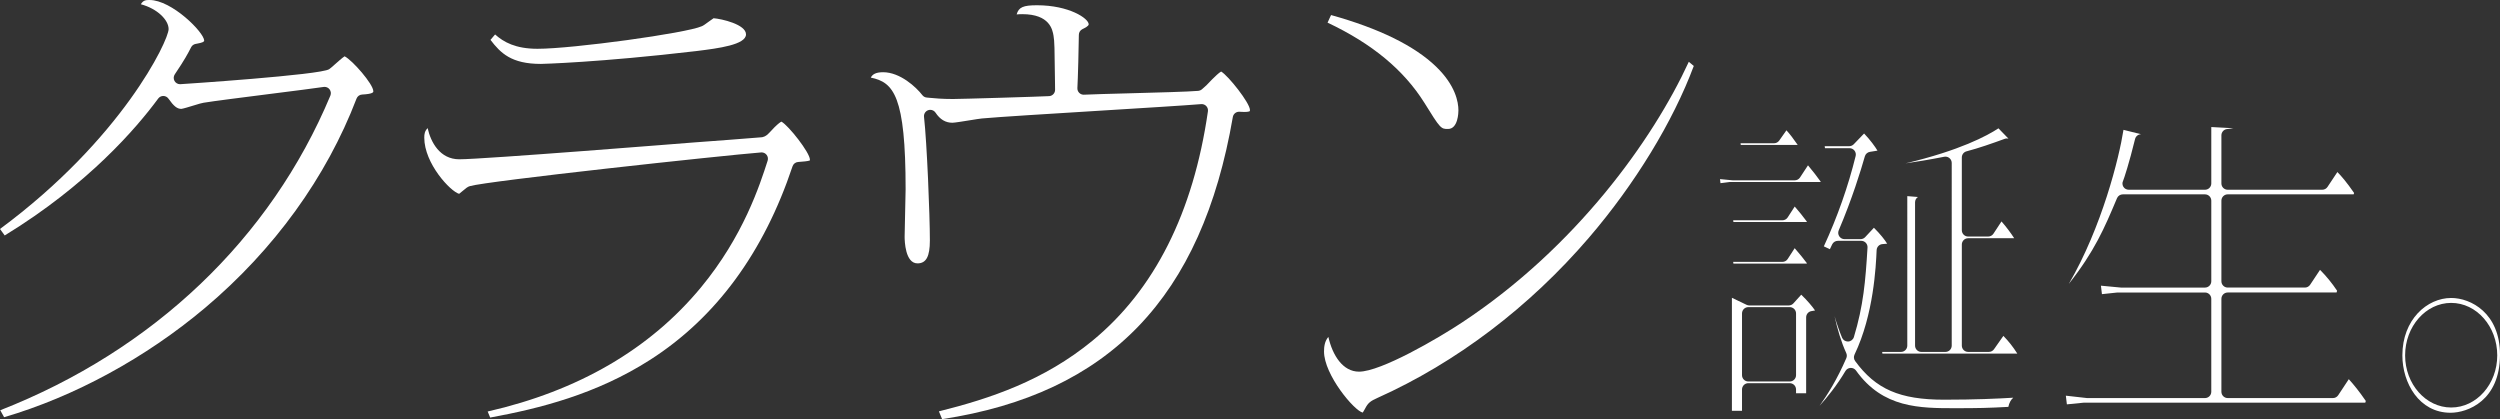
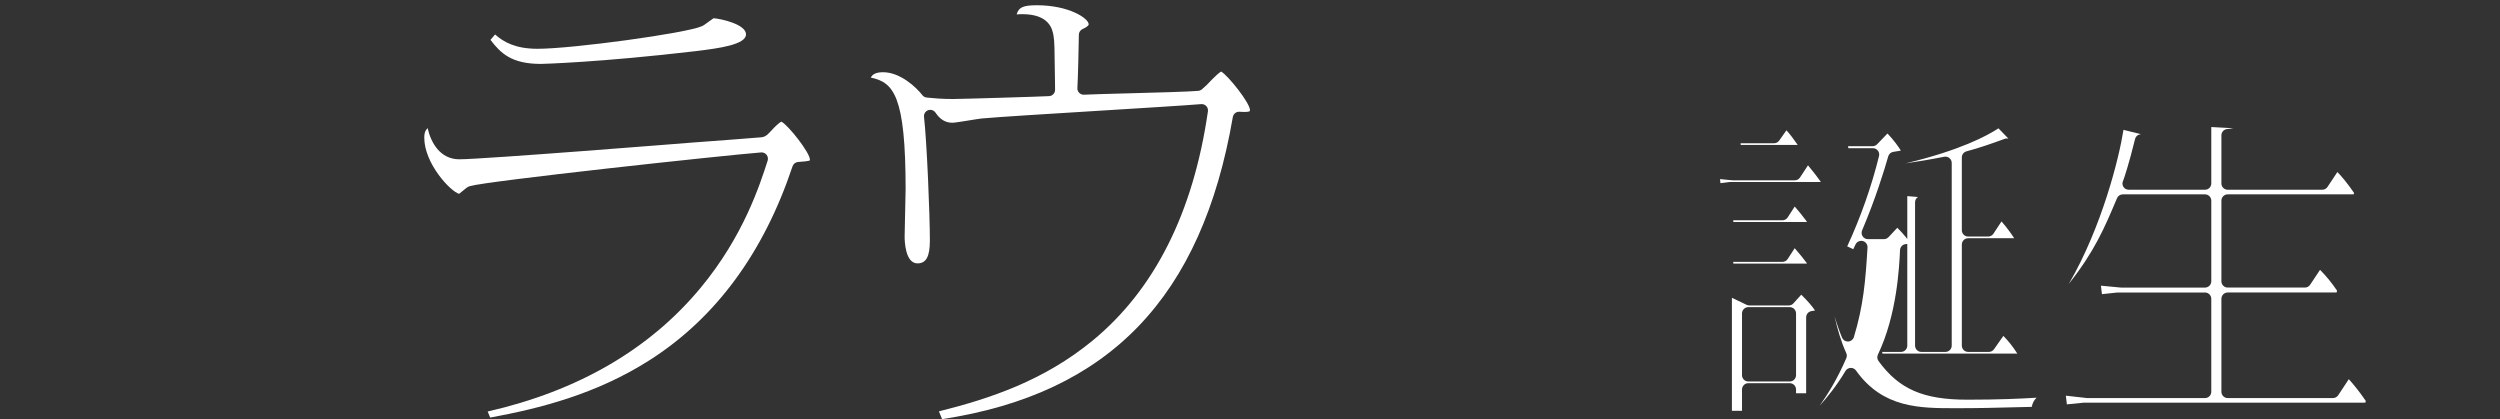
<svg xmlns="http://www.w3.org/2000/svg" version="1.1" id="レイヤー_1" x="0px" y="0px" viewBox="0 0 674 113" style="enable-background:new 0 0 674 113;" xml:space="preserve">
  <rect x="0" y="0" width="674" height="113" fill="#333333" stroke="none" />
  <style type="text/css">
	.st0{fill:#FFFFFF;}
</style>
  <g>
-     <path class="st0" d="M0.065,110.603C41.38,94.418,72.943,64.358,89.07,25.779c0.237-0.567,0.15-1.217-0.227-1.702   c-0.325-0.418-0.822-0.656-1.341-0.656c-0.083,0-0.167,0.006-0.251,0.019c-2.276,0.341-7.985,1.064-14.028,1.83   c-7.734,0.98-15.73,1.994-18.343,2.43c-0.458,0.063-1.298,0.316-2.738,0.756c-1.053,0.322-2.814,0.861-3.257,0.898   c-1.126-0.001-2.013-0.699-3.474-2.764c-0.315-0.446-0.825-0.713-1.371-0.719c-0.005,0-0.011,0-0.017,0   c-0.539,0-1.048,0.257-1.369,0.692C36.79,34.528,23.69,49.782,1.268,63.48L0,61.732c32.897-24.32,45.458-50.825,45.458-53.89   c0-2.436-2.986-5.486-7.486-6.696C38.634,0,39.429,0,40.312,0c6.002,0,14.681,8.714,14.737,10.938c0,0.354-0.519,0.574-1.982,0.842   l-0.353,0.066c-0.512,0.099-0.949,0.428-1.187,0.892c-0.903,1.756-1.68,3.267-4.404,7.306c-0.359,0.532-0.388,1.22-0.076,1.781   c0.301,0.54,0.87,0.873,1.484,0.873c0.023,0,0.046,0,0.069-0.001c0.365-0.015,37.933-2.483,40.149-4.05   c0.295-0.19,0.739-0.581,1.558-1.312c0.659-0.587,1.934-1.724,2.595-2.156c2.074,1.024,7.747,7.509,7.747,9.429   c0,0.217,0,0.725-3.027,0.88c-0.672,0.034-1.26,0.462-1.5,1.091C87.99,47.829,73.876,67.333,55.306,82.98   c-16.005,13.485-35.202,23.928-54.197,29.501L0.065,110.603z" />
-   </g>
+     </g>
  <g>
    <path class="st0" d="M131.473,110.943c24.434-5.572,43.783-16.834,57.537-33.495c11.41-13.82,15.823-27.534,17.944-34.124   c0.174-0.54,0.069-1.138-0.283-1.583c-0.324-0.411-0.816-0.652-1.334-0.652c-0.044,0-0.088,0.002-0.132,0.005   c-10.408,0.824-73.91,7.696-78.542,9.088c-0.576,0.16-1.065,0.56-1.994,1.346c-0.252,0.214-0.629,0.533-0.892,0.732   c-2.373-0.67-9.394-8.194-9.394-15.144c0-0.935,0.092-1.768,0.911-2.573c0.828,3.773,3.293,8.401,8.524,8.401   c6.487,0,62.402-4.474,62.967-4.519c2.336-0.126,17.896-1.366,18.557-1.419c0.09-0.007,0.179-0.021,0.266-0.043   c0.91-0.221,1.324-0.663,2.325-1.73c0.238-0.254,0.528-0.563,0.888-0.94c1.042-1.012,1.578-1.386,1.849-1.5   c1.893,1.022,7.682,8.352,7.682,10.254c0,0.095-0.005,0.163-0.011,0.209c-0.463,0.212-1.966,0.325-3.188,0.416   c-0.683,0.051-1.268,0.508-1.485,1.158c-7.772,23.294-20.694,40.853-38.407,52.188c-14.514,9.288-29.851,13.121-43.11,15.555   L131.473,110.943z M145.824,17.231c-7.961,0-10.851-2.902-13.594-6.484l1.248-1.456c2.288,2.042,5.483,3.863,11.418,3.863   c9.513,0,40.157-4.207,44.31-6.083c0.393-0.15,0.937-0.544,1.858-1.224c0.383-0.283,0.98-0.724,1.316-0.932   c2.132,0.16,8.743,1.657,8.743,4.346c0,2.819-7.537,3.769-13.04,4.462l-0.319,0.04C161.436,16.863,145.949,17.231,145.824,17.231z" />
  </g>
  <g>
    <path class="st0" d="M253.129,110.9c13.828-3.449,28.305-8.289,41.404-19.049c16.71-13.726,27.182-34.533,31.125-61.843   c0.074-0.513-0.089-1.031-0.444-1.409c-0.322-0.343-0.771-0.536-1.238-0.536c-0.046,0-0.093,0.002-0.139,0.006   c-4.384,0.361-15.584,1.051-27.441,1.782c-13.349,0.823-27.153,1.674-31.694,2.088c-0.594,0.058-1.798,0.253-3.193,0.479   c-1.657,0.269-4.16,0.674-4.739,0.674c-1.851,0-3.338-0.889-4.547-2.719c-0.322-0.487-0.86-0.763-1.418-0.763   c-0.193,0-0.389,0.033-0.58,0.102c-0.738,0.268-1.197,1.008-1.109,1.789c0.784,6.988,1.58,26.44,1.58,33.339   c0,4.321-0.998,6.165-3.337,6.165c-3.303,0-3.47-5.995-3.47-7.197c0-1.045,0.07-3.925,0.139-6.709   c0.065-2.656,0.127-5.164,0.127-6.058c0-25.189-3.21-28.851-9.384-30.121c0.415-0.829,1.264-1.449,3.309-1.449   c4.608,0,8.938,4.038,10.584,6.173c0.29,0.376,0.723,0.614,1.196,0.655l0.742,0.07c1.406,0.136,3.332,0.323,6.301,0.323   c2.22,0,24.055-0.654,25.958-0.777c0.902-0.059,1.6-0.813,1.59-1.718l-0.023-2.022c-0.113-9.611-0.127-10.846-0.395-12.538   c-0.275-1.607-0.997-5.82-8.44-5.82c-0.571,0-1.065,0.03-1.509,0.074c0.56-1.953,1.775-2.474,5.486-2.474   c8.674,0,13.941,3.566,13.941,5.134c0,0.483-1.06,0.999-1.694,1.307c-0.585,0.285-0.957,0.879-0.957,1.53   c0,2.32-0.262,12.294-0.394,14.334c-0.031,0.485,0.146,0.96,0.487,1.305c0.32,0.324,0.756,0.505,1.209,0.505   c0.03,0,0.06-0.001,0.089-0.002c1.973-0.104,6.796-0.232,11.902-0.368c7.624-0.203,16.264-0.433,18.911-0.668   c0.337-0.03,0.658-0.16,0.92-0.373c0.863-0.699,1.576-1.392,2.828-2.745l0.226-0.218c0.45-0.443,1.569-1.546,2.179-1.877   c1.952,1.149,7.73,8.453,7.771,10.354c0,0.24-0.045,0.32-0.045,0.32l0,0c-0.001,0-0.238,0.227-1.444,0.227   c-0.447,0-0.906-0.028-1.347-0.055c-0.035-0.002-0.07-0.003-0.104-0.003c-0.822,0-1.533,0.592-1.674,1.412   C323.99,80.212,299.069,106.13,253.992,113L253.129,110.9z" />
  </g>
  <g>
-     <path class="st0" d="M367.404,111.232c-2.239-0.422-10.447-10.172-10.447-16.473c0-1.278,0.166-2.758,1.168-3.928   c1.131,5,3.908,9.369,8.267,9.369c5.899,0,21.309-8.966,27.848-13.308c30.546-20.174,51.347-49.093,61.063-70.235l1.341,1.131   c-5.622,15.05-15.868,31.844-28.246,46.267c-16.096,18.755-35.807,33.696-57.001,43.209c-1.889,0.848-2.556,1.324-3.335,2.837   l-0.155,0.278C367.737,110.683,367.535,111.047,367.404,111.232z M390.384,34.769c-1.869,0-2.021,0-6.374-7.059   c-5.566-8.871-14.113-15.947-26.101-21.605l0.941-2.047c12.959,3.607,22.475,8.277,28.3,13.89c5.256,5.065,6.04,9.577,6.04,11.815   C393.19,30.277,393.112,34.769,390.384,34.769z" />
-   </g>
+     </g>
  <g>
-     <path class="st0" d="M466.922,110.752v-30.47l3.961,1.899c0.229,0.11,0.48,0.167,0.734,0.167h10.627   c0.48,0,0.939-0.204,1.262-0.561l2.109-2.337c1.59,1.515,3.067,3.261,3.723,4.256c-0.266,0.056-0.559,0.102-0.746,0.132   l-0.225,0.036c-0.823,0.133-1.429,0.845-1.429,1.679v20.467h-2.724v-1.015c0-0.94-0.762-1.701-1.7-1.701h-11.168   c-0.938,0-1.7,0.762-1.7,1.701v5.747H466.922z M471.346,82.801c-0.938,0-1.7,0.762-1.7,1.701v16.648c0,0.94,0.762,1.701,1.7,1.701   h11.168c0.938,0,1.7-0.762,1.7-1.701V84.502c0-0.94-0.762-1.701-1.7-1.701H471.346z M527.186,110.051   c-9.621,0-19.569,0-26.806-10.152c-0.319-0.449-0.836-0.713-1.384-0.713c-0.023,0-0.048,0-0.071,0.001   c-0.574,0.024-1.098,0.337-1.391,0.831c-2.294,3.867-4.878,7.068-6.976,9.377c2.079-2.896,4.745-7.126,7.206-12.828   c0.19-0.442,0.186-0.944-0.015-1.382c-1.395-3.053-2.401-6.501-3.151-9.951c0.598,2.055,1.263,3.957,2.014,5.786   c0.264,0.64,0.886,1.054,1.571,1.054c0.027,0,0.055-0.001,0.083-0.002c0.718-0.034,1.336-0.517,1.545-1.206   c2.573-8.495,3.125-15.072,3.672-24.136c0.028-0.468-0.139-0.927-0.459-1.269c-0.321-0.341-0.769-0.535-1.238-0.535h-6.304   c-0.656,0-1.254,0.378-1.535,0.971c0,0-0.507,1.069-0.609,1.285l-1.63-0.762c3.669-7.962,6.551-16.148,8.576-24.357   c0.125-0.508,0.011-1.045-0.311-1.457s-0.816-0.652-1.339-0.652h-6.623l-0.073-0.54h6.607c0.462,0,0.904-0.188,1.224-0.521   l2.789-2.899c1.592,1.646,3.025,3.61,3.609,4.619c-0.485,0.098-1.192,0.202-1.885,0.304l-0.132,0.019   c-0.661,0.098-1.205,0.575-1.388,1.219c-1.077,3.8-3.425,11.444-7.043,19.951c-0.224,0.526-0.168,1.128,0.146,1.605   s0.848,0.763,1.418,0.763h4.323c0.472,0,0.922-0.196,1.243-0.541l2.359-2.531c1.627,1.598,3.02,3.345,3.568,4.299   c-0.265,0.041-0.648,0.081-1.199,0.102c-0.885,0.033-1.596,0.739-1.635,1.624c-0.192,4.295-0.777,17.364-5.958,28.167   c-0.271,0.565-0.21,1.234,0.16,1.74c5.548,7.598,12.047,10.423,23.977,10.423c8.413,0,14.51-0.28,18.661-0.536   c-0.674,0.576-1.098,1.378-1.333,2.472C536.138,109.985,533.298,110.051,527.186,110.051z M507.499,95.331l-0.063-0.453h5.07   c0.938,0,1.7-0.762,1.7-1.701V52.875l2.869,0.233c-0.473,0.307-0.775,0.838-0.775,1.428v38.641c0,0.94,0.762,1.701,1.7,1.701h6.485   c0.938,0,1.7-0.762,1.7-1.701V43.933c0-0.509-0.228-0.991-0.62-1.314c-0.307-0.253-0.689-0.388-1.08-0.388   c-0.109,0-0.219,0.011-0.328,0.032c-4.159,0.818-7.65,1.378-10.429,1.78c14.684-3.483,22.049-7.462,25.052-9.447l2.706,2.784   c-0.141-0.037-0.285-0.055-0.43-0.055c-0.196,0-0.394,0.034-0.582,0.103c-3.379,1.232-6.963,2.494-10.297,3.37   c-0.747,0.196-1.268,0.872-1.268,1.645v19.627c0,0.94,0.762,1.701,1.7,1.701h5.404c0.572,0,1.107-0.289,1.421-0.768l2.168-3.306   c1.252,1.411,2.508,3.101,3.404,4.488l-0.01,0.038h-12.386c-0.938,0-1.7,0.762-1.7,1.701v27.25c0,0.94,0.762,1.701,1.7,1.701h5.584   c0.554,0,1.072-0.27,1.39-0.723l2.529-3.601c1.532,1.591,2.536,2.876,3.739,4.747l-0.011,0.031H507.499z M467.33,71.059   l-0.063-0.453h13.266c0.576,0,1.113-0.292,1.427-0.776l1.889-2.92c1.271,1.426,2.516,3.02,3.285,4.044l-0.048,0.105H467.33z    M509.015,66.222C509.015,66.222,509.015,66.222,509.015,66.222z M467.33,59.844l-0.063-0.453h13.266   c0.576,0,1.113-0.292,1.427-0.776l1.897-2.932c0.96,1.079,2.084,2.473,3.274,4.061l-0.045,0.1H467.33z M463.718,48.283l3.321,0.323   c0.055,0.005,0.109,0.008,0.164,0.008h16.662c0.573,0,1.107-0.289,1.421-0.768l2.148-3.276c1.158,1.354,2.513,3.134,3.425,4.405   l-0.037,0.091h-24.34c-0.071,0-0.143,0.005-0.214,0.013l-2.428,0.308L463.718,48.283z M469.311,39.077l-0.063-0.453h9.033   c0.553,0,1.07-0.269,1.389-0.72l1.956-2.773c0.963,1.071,1.811,2.165,3.016,3.913l-0.014,0.032H469.311z" />
+     <path class="st0" d="M466.922,110.752v-30.47l3.961,1.899c0.229,0.11,0.48,0.167,0.734,0.167h10.627   c0.48,0,0.939-0.204,1.262-0.561l2.109-2.337c1.59,1.515,3.067,3.261,3.723,4.256c-0.266,0.056-0.559,0.102-0.746,0.132   l-0.225,0.036c-0.823,0.133-1.429,0.845-1.429,1.679v20.467h-2.724v-1.015c0-0.94-0.762-1.701-1.7-1.701h-11.168   c-0.938,0-1.7,0.762-1.7,1.701v5.747H466.922z M471.346,82.801c-0.938,0-1.7,0.762-1.7,1.701v16.648c0,0.94,0.762,1.701,1.7,1.701   h11.168c0.938,0,1.7-0.762,1.7-1.701V84.502c0-0.94-0.762-1.701-1.7-1.701H471.346z M527.186,110.051   c-9.621,0-19.569,0-26.806-10.152c-0.319-0.449-0.836-0.713-1.384-0.713c-0.023,0-0.048,0-0.071,0.001   c-0.574,0.024-1.098,0.337-1.391,0.831c-2.294,3.867-4.878,7.068-6.976,9.377c2.079-2.896,4.745-7.126,7.206-12.828   c0.19-0.442,0.186-0.944-0.015-1.382c-1.395-3.053-2.401-6.501-3.151-9.951c0.598,2.055,1.263,3.957,2.014,5.786   c0.264,0.64,0.886,1.054,1.571,1.054c0.027,0,0.055-0.001,0.083-0.002c0.718-0.034,1.336-0.517,1.545-1.206   c2.573-8.495,3.125-15.072,3.672-24.136c0.028-0.468-0.139-0.927-0.459-1.269c-0.321-0.341-0.769-0.535-1.238-0.535c-0.656,0-1.254,0.378-1.535,0.971c0,0-0.507,1.069-0.609,1.285l-1.63-0.762c3.669-7.962,6.551-16.148,8.576-24.357   c0.125-0.508,0.011-1.045-0.311-1.457s-0.816-0.652-1.339-0.652h-6.623l-0.073-0.54h6.607c0.462,0,0.904-0.188,1.224-0.521   l2.789-2.899c1.592,1.646,3.025,3.61,3.609,4.619c-0.485,0.098-1.192,0.202-1.885,0.304l-0.132,0.019   c-0.661,0.098-1.205,0.575-1.388,1.219c-1.077,3.8-3.425,11.444-7.043,19.951c-0.224,0.526-0.168,1.128,0.146,1.605   s0.848,0.763,1.418,0.763h4.323c0.472,0,0.922-0.196,1.243-0.541l2.359-2.531c1.627,1.598,3.02,3.345,3.568,4.299   c-0.265,0.041-0.648,0.081-1.199,0.102c-0.885,0.033-1.596,0.739-1.635,1.624c-0.192,4.295-0.777,17.364-5.958,28.167   c-0.271,0.565-0.21,1.234,0.16,1.74c5.548,7.598,12.047,10.423,23.977,10.423c8.413,0,14.51-0.28,18.661-0.536   c-0.674,0.576-1.098,1.378-1.333,2.472C536.138,109.985,533.298,110.051,527.186,110.051z M507.499,95.331l-0.063-0.453h5.07   c0.938,0,1.7-0.762,1.7-1.701V52.875l2.869,0.233c-0.473,0.307-0.775,0.838-0.775,1.428v38.641c0,0.94,0.762,1.701,1.7,1.701h6.485   c0.938,0,1.7-0.762,1.7-1.701V43.933c0-0.509-0.228-0.991-0.62-1.314c-0.307-0.253-0.689-0.388-1.08-0.388   c-0.109,0-0.219,0.011-0.328,0.032c-4.159,0.818-7.65,1.378-10.429,1.78c14.684-3.483,22.049-7.462,25.052-9.447l2.706,2.784   c-0.141-0.037-0.285-0.055-0.43-0.055c-0.196,0-0.394,0.034-0.582,0.103c-3.379,1.232-6.963,2.494-10.297,3.37   c-0.747,0.196-1.268,0.872-1.268,1.645v19.627c0,0.94,0.762,1.701,1.7,1.701h5.404c0.572,0,1.107-0.289,1.421-0.768l2.168-3.306   c1.252,1.411,2.508,3.101,3.404,4.488l-0.01,0.038h-12.386c-0.938,0-1.7,0.762-1.7,1.701v27.25c0,0.94,0.762,1.701,1.7,1.701h5.584   c0.554,0,1.072-0.27,1.39-0.723l2.529-3.601c1.532,1.591,2.536,2.876,3.739,4.747l-0.011,0.031H507.499z M467.33,71.059   l-0.063-0.453h13.266c0.576,0,1.113-0.292,1.427-0.776l1.889-2.92c1.271,1.426,2.516,3.02,3.285,4.044l-0.048,0.105H467.33z    M509.015,66.222C509.015,66.222,509.015,66.222,509.015,66.222z M467.33,59.844l-0.063-0.453h13.266   c0.576,0,1.113-0.292,1.427-0.776l1.897-2.932c0.96,1.079,2.084,2.473,3.274,4.061l-0.045,0.1H467.33z M463.718,48.283l3.321,0.323   c0.055,0.005,0.109,0.008,0.164,0.008h16.662c0.573,0,1.107-0.289,1.421-0.768l2.148-3.276c1.158,1.354,2.513,3.134,3.425,4.405   l-0.037,0.091h-24.34c-0.071,0-0.143,0.005-0.214,0.013l-2.428,0.308L463.718,48.283z M469.311,39.077l-0.063-0.453h9.033   c0.553,0,1.07-0.269,1.389-0.72l1.956-2.773c0.963,1.071,1.811,2.165,3.016,3.913l-0.014,0.032H469.311z" />
  </g>
  <g>
    <path class="st0" d="M556.953,106.674l5.616,0.635c0.063,0.007,0.128,0.011,0.191,0.011h31.703c0.938,0,1.7-0.762,1.7-1.701v-25.06   c0-0.94-0.762-1.701-1.7-1.701h-23.506c-0.06,0-0.12,0.003-0.18,0.01l-4.095,0.436l-0.272-2.284l5.288,0.502   c0.053,0.005,0.106,0.008,0.16,0.008h22.606c0.938,0,1.7-0.762,1.7-1.701v-21.73c0-0.94-0.762-1.701-1.7-1.701h-22.156   c-0.684,0-1.3,0.409-1.566,1.039l-0.097,0.23c-3.279,7.773-5.914,14.019-12.895,22.871c8.93-15.339,13.576-34.019,14.74-41.531   l4.746,1.181c-0.769,0.011-1.44,0.542-1.625,1.297c-1.601,6.559-2.989,10.715-3.218,11.243c-0.271,0.528-0.236,1.132,0.072,1.639   c0.309,0.507,0.872,0.789,1.465,0.789h20.535c0.938,0,1.7-0.762,1.7-1.701V34.25l5.937,0.321c-0.419,0.078-0.963,0.155-1.669,0.22   c-0.875,0.081-1.544,0.815-1.544,1.694v12.968c0,0.94,0.762,1.701,1.7,1.701h25.488c0.569,0,1.1-0.285,1.416-0.759l2.666-4.015   c1.087,1.105,2.539,2.785,4.501,5.635l-0.115,0.38h-33.956c-0.938,0-1.7,0.762-1.7,1.701v21.73c0,0.94,0.762,1.701,1.7,1.701   h20.805c0.569,0,1.1-0.285,1.416-0.759l2.668-4.017c1.687,1.683,3.206,3.541,4.601,5.628l-0.141,0.477h-29.349   c-0.938,0-1.7,0.762-1.7,1.701v25.06c0,0.94,0.762,1.701,1.7,1.701h28.369c0.57,0,1.103-0.286,1.418-0.763l2.86-4.328   c1.378,1.53,2.802,3.27,4.583,5.87l-0.136,0.462H561.86c-0.057,0-0.113,0.003-0.169,0.008l-4.462,0.447L556.953,106.674z" />
  </g>
  <g>
-     <path class="st0" d="M660.66,111.278c-8.432,0-12.981-7.972-12.981-15.472c0-9.685,6.692-15.473,13.161-15.473   c5.29,0,13.161,4.074,13.161,15.297C674,108.007,665.273,111.278,660.66,111.278z M660.839,81.662   c-6.847,0-12.418,6.345-12.418,14.144c0,7.75,5.571,14.056,12.418,14.056c6.847,0,12.418-6.305,12.418-14.056   C673.257,88.006,667.686,81.662,660.839,81.662z" />
-   </g>
+     </g>
</svg>